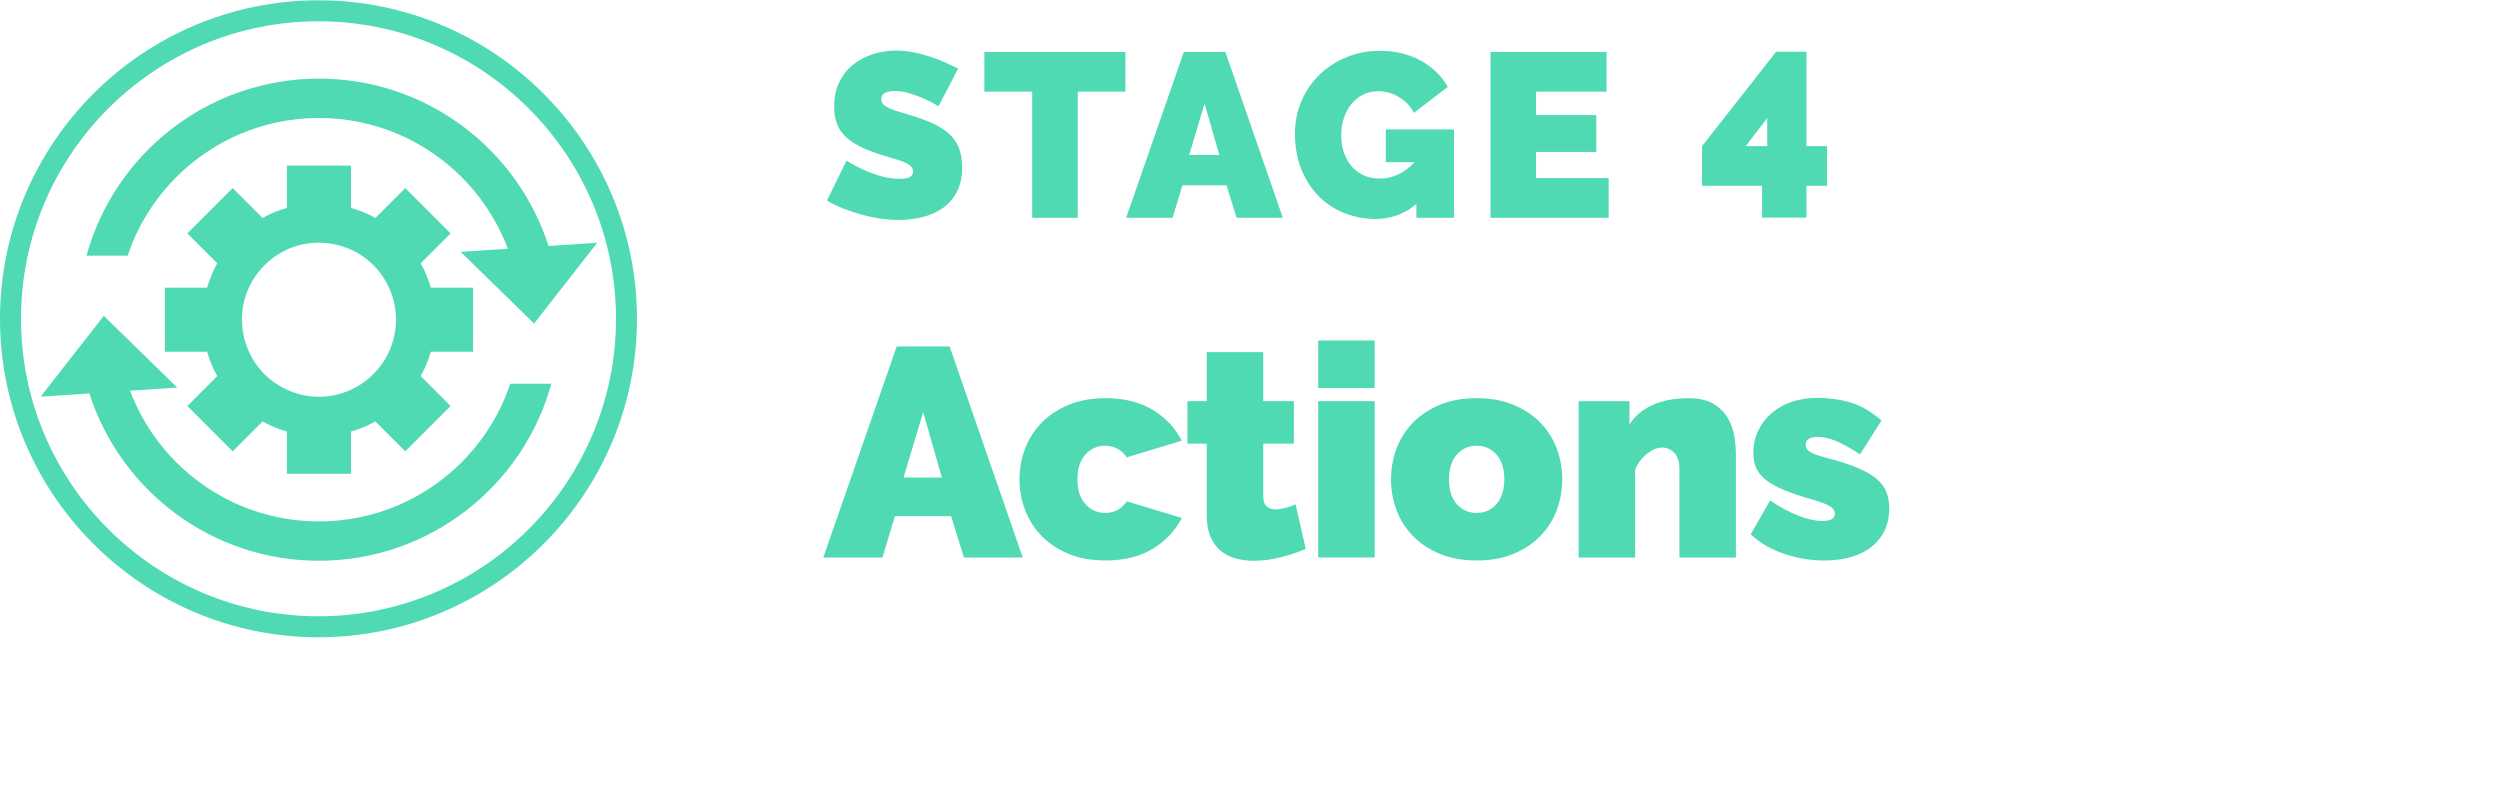
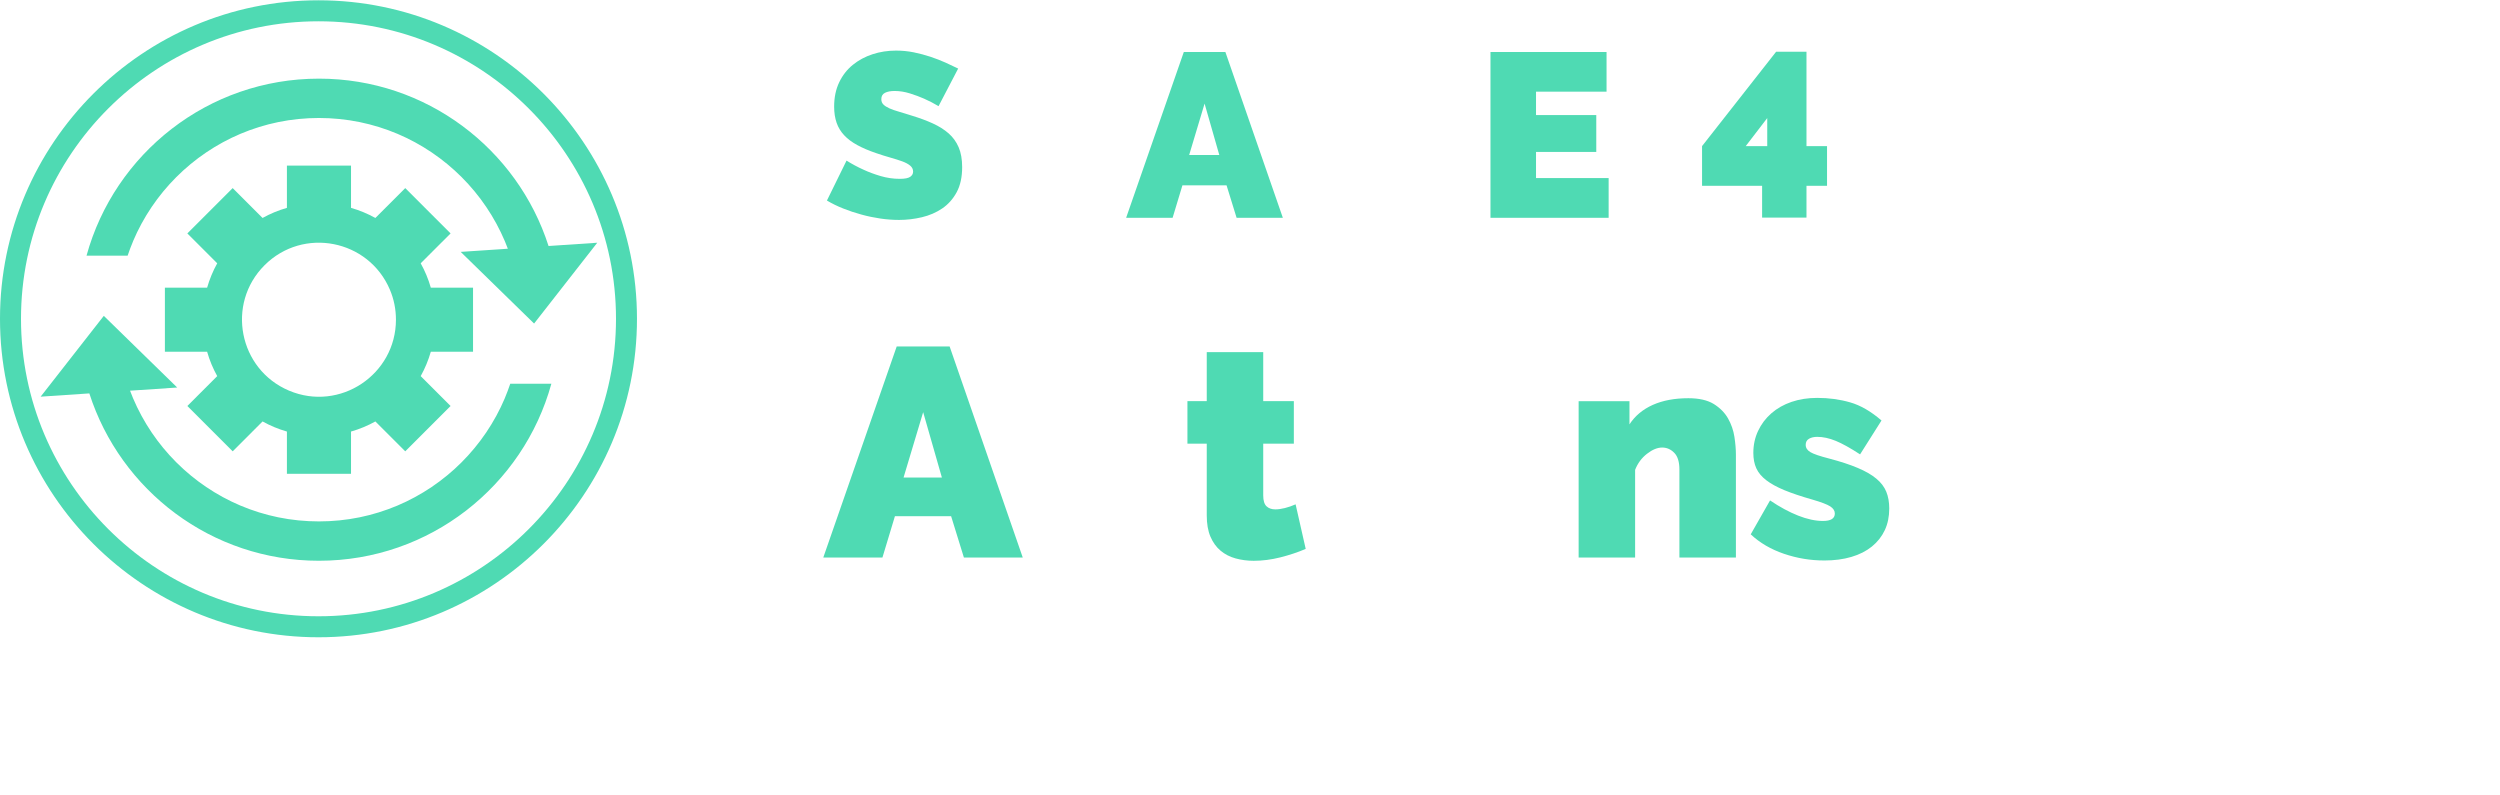
<svg xmlns="http://www.w3.org/2000/svg" viewBox="0 0 117.744 37.461">
  <g fill="#4fdab3">
    <path d="m15 30.014c-8.271 0-15-6.729-15-15s6.729-15 15-15 15 6.729 15 15-6.729 15-15 15zm0-29.011c-7.726-0-14.011 6.286-14.011 14.011s6.285 14.011 14.011 14.011 14.012-6.285 14.012-14.011-6.287-14.011-14.012-14.011z" />
    <path d="m6.267 11.36c.238-.563.533-1.105.876-1.613.34-.503.731-.977 1.161-1.407s.904-.821 1.407-1.161c.508-.343 1.05-.638 1.613-.876.573-.242 1.172-.428 1.781-.553.626-.128 1.271-.193 1.917-.193s1.291.065 1.917.193c.609.125 1.208.311 1.781.553.563.238 1.105.533 1.613.876.503.34.977.731 1.407 1.161s.821.904 1.161 1.407c.343.508.638 1.05.876 1.613.049.117.096.235.141.354l-2.221.149 3.457 3.375 2.975-3.806-2.294.154c-1.467-4.572-5.753-7.882-10.812-7.882-5.225 0-9.626 3.53-10.948 8.336h1.936c.077-.23.163-.457.257-.68z" />
    <path d="m23.776 18.754c-.238.563-.533 1.105-.876 1.613-.34.503-.731.977-1.161 1.407s-.904.821-1.407 1.161c-.508.343-1.051.638-1.613.876-.573.242-1.172.428-1.781.553-.626.128-1.271.193-1.917.193s-1.291-.065-1.917-.193c-.609-.125-1.208-.311-1.781-.553-.563-.238-1.105-.533-1.613-.876-.503-.34-.977-.731-1.407-1.161s-.821-.904-1.161-1.407c-.343-.508-.638-1.051-.876-1.613-.05-.117-.096-.235-.141-.354l2.221-.149-3.457-3.375-2.975 3.806 2.294-.154c1.467 4.572 5.753 7.882 10.812 7.882 5.225 0 9.626-3.53 10.948-8.336h-1.936c-.077.23-.163.457-.257.68z" />
    <path d="m22.279 16.567v-3.019h-1.989c-.115-.403-.276-.788-.476-1.147l1.407-1.407-2.135-2.135-1.407 1.407c-.359-.2-.744-.36-1.147-.476v-1.989h-3.019v1.989c-.403.115-.788.276-1.147.476l-1.407-1.407-2.135 2.135 1.407 1.407c-.2.359-.36.744-.476 1.147h-1.989v3.019h1.989c.115.403.276.788.476 1.147l-1.407 1.407 2.135 2.135 1.407-1.407c.359.2.744.36 1.147.476v1.989h3.019v-1.989c.403-.115.788-.276 1.147-.476l1.407 1.407 2.135-2.135-1.407-1.407c.2-.359.36-.744.476-1.147zm-8.667 1.831c-2.367-1.001-2.973-4.085-1.153-5.905s4.903-1.214 5.905 1.153c.189.446.284.92.284 1.411 0 2.585-2.644 4.353-5.036 3.341z" />
    <path d="m44.204 5c-.22-.132-.447-.249-.682-.353-.198-.088-.42-.17-.666-.247s-.486-.115-.721-.115c-.191 0-.343.029-.457.088s-.17.157-.17.297c0 .103.033.187.099.253s.161.126.286.182c.125.055.277.108.457.159.18.052.383.114.611.188.359.109.684.23.973.362.29.133.537.288.743.468.205.18.363.398.473.654.11.257.165.568.165.936 0 .469-.086.863-.259 1.183-.172.318-.4.573-.682.764s-.601.329-.957.413c-.355.084-.713.126-1.072.126-.286 0-.58-.021-.88-.065-.301-.044-.6-.106-.896-.188-.297-.08-.583-.176-.858-.286-.275-.109-.53-.234-.765-.374l.924-1.881c.257.162.524.305.803.43.234.109.5.209.797.297s.6.132.908.132c.234 0 .397-.031.489-.094s.138-.145.138-.247c0-.11-.046-.204-.138-.281-.092-.076-.218-.145-.379-.203-.162-.059-.347-.117-.556-.176s-.431-.128-.666-.209c-.345-.117-.642-.244-.891-.38-.25-.136-.455-.289-.616-.462-.162-.172-.281-.368-.357-.588-.077-.221-.116-.474-.116-.76 0-.433.079-.813.237-1.144.157-.33.372-.605.643-.825s.582-.387.93-.5c.348-.114.717-.171 1.105-.171.286 0 .564.027.836.082.271.056.534.125.787.209.253.085.49.177.709.275.22.099.418.192.594.28l-.924 1.771z" />
-     <path d="m53.004 4.317h-2.244v5.94h-2.145v-5.94h-2.255v-1.869h6.644z" />
    <path d="m55.754 2.448h1.958l2.707 7.81h-2.178l-.473-1.529h-2.079l-.462 1.529h-2.189l2.717-7.81zm1.672 4.851-.693-2.42-.726 2.42z" />
-     <path d="m66.71 9.608c-.558.47-1.199.704-1.925.704-.506 0-.99-.09-1.452-.27s-.866-.441-1.21-.786c-.346-.345-.62-.767-.825-1.265-.206-.499-.308-1.067-.308-1.705 0-.551.102-1.062.308-1.535.205-.473.487-.883.847-1.231s.783-.623 1.271-.825c.486-.201 1.014-.303 1.578-.303.352 0 .689.039 1.012.116.322.076.621.19.896.341s.522.33.742.539c.221.209.4.445.539.709l-1.595 1.221c-.153-.308-.386-.555-.692-.742-.309-.187-.635-.28-.979-.28-.257 0-.491.052-.704.154s-.396.245-.551.429c-.153.184-.274.401-.362.654s-.132.53-.132.831c0 .308.044.586.132.836.088.249.211.464.368.644.158.18.347.318.566.418.221.099.466.148.737.148.624 0 1.173-.257 1.649-.771h-1.352v-1.54h3.211v4.158h-1.771v-.649z" />
    <path d="m75.763 8.388v1.87h-5.565v-7.81h5.467v1.869h-3.322v1.101h2.838v1.738h-2.838v1.231h3.421z" />
    <path d="m82.991 10.247v-1.496h-2.828v-1.87l3.488-4.444h1.43v4.444h.968v1.87h-.968v1.496zm-.771-3.366h1.013v-1.32z" />
    <path d="m42.233 16.317h2.492l3.444 9.94h-2.772l-.602-1.946h-2.646l-.588 1.946h-2.786zm2.128 6.175-.882-3.08-.924 3.08z" />
-     <path d="m48.015 22.576c0-.504.088-.987.266-1.449.177-.462.436-.868.777-1.218.34-.351.763-.63 1.267-.841.504-.21 1.083-.314 1.736-.314.896 0 1.645.187 2.247.56.602.374 1.052.854 1.351 1.442l-2.59.784c-.252-.364-.593-.546-1.022-.546-.364 0-.672.138-.924.413s-.378.665-.378 1.169.126.894.378 1.169.56.413.924.413c.429 0 .77-.183 1.022-.547l2.59.784c-.299.588-.749 1.069-1.351 1.442s-1.351.56-2.247.56c-.653 0-1.232-.104-1.736-.314s-.927-.49-1.267-.84c-.341-.351-.6-.757-.777-1.219-.178-.462-.266-.944-.266-1.448z" />
    <path d="m61.496 25.852c-.373.159-.771.292-1.196.399s-.842.161-1.253.161c-.299 0-.583-.038-.854-.112s-.506-.196-.707-.364-.359-.387-.476-.658-.175-.606-.175-1.008v-3.374h-.91v-2.002h.91v-2.31h2.66v2.31h1.442v2.002h-1.442v2.437c0 .242.051.413.154.511s.242.147.419.147c.131 0 .28-.021.448-.063s.336-.101.504-.175l.476 2.1z" />
-     <path d="m62.084 18.277v-2.239h2.66v2.239zm0 7.98v-7.364h2.66v7.364z" />
-     <path d="m69.547 26.397c-.663 0-1.244-.104-1.743-.314s-.919-.49-1.261-.84c-.34-.351-.597-.757-.77-1.219s-.259-.944-.259-1.448.086-.987.259-1.449.43-.868.77-1.218c.342-.351.762-.63 1.261-.841.499-.21 1.08-.314 1.743-.314.652 0 1.231.104 1.736.314.504.211.926.49 1.266.841.342.35.598.756.771 1.218s.259.945.259 1.449-.086.986-.259 1.448-.429.868-.771 1.219c-.34.35-.762.63-1.266.84-.505.21-1.084.314-1.736.314zm-1.303-3.821c0 .494.121.882.364 1.162.243.279.556.42.938.42s.695-.141.938-.42c.242-.28.364-.668.364-1.162s-.122-.883-.364-1.162c-.242-.28-.555-.42-.938-.42s-.695.14-.938.42c-.243.279-.364.667-.364 1.162z" />
    <path d="m81.756 26.258h-2.66v-4.144c0-.364-.082-.628-.246-.791-.162-.164-.352-.245-.566-.245-.225 0-.462.098-.714.294-.252.195-.438.447-.56.756v4.13h-2.66v-7.364h2.394v1.092c.261-.4.628-.706 1.099-.917.472-.21 1.029-.314 1.674-.314.504 0 .902.091 1.197.272.293.183.518.409.672.68.153.271.254.56.301.868s.07.588.07.84v4.844z" />
    <path d="m85.912 26.397c-.644 0-1.273-.104-1.89-.314s-1.139-.516-1.567-.917l.91-1.597c.457.309.897.547 1.322.715s.814.252 1.169.252c.374 0 .56-.117.56-.351 0-.13-.072-.242-.217-.336-.145-.093-.427-.2-.847-.322-.522-.148-.959-.296-1.31-.44-.35-.145-.635-.301-.854-.469s-.375-.354-.469-.561c-.094-.205-.141-.448-.141-.728 0-.373.075-.719.225-1.036.148-.317.357-.593.623-.826s.583-.413.951-.539c.369-.126.773-.188 1.212-.188.541 0 1.057.069 1.547.21.489.14.981.425 1.478.854l-1.009 1.596c-.457-.298-.84-.511-1.147-.637-.309-.126-.598-.188-.868-.188-.159 0-.29.03-.392.091-.104.061-.154.156-.154.287 0 .14.074.254.224.343s.443.188.882.301c.532.14.98.287 1.344.441.364.153.656.321.875.504.22.182.376.387.47.616.093.229.14.492.14.791 0 .383-.07.723-.21 1.021s-.343.556-.608.771c-.267.215-.588.378-.967.489-.378.112-.805.168-1.281.168z" />
  </g>
</svg>